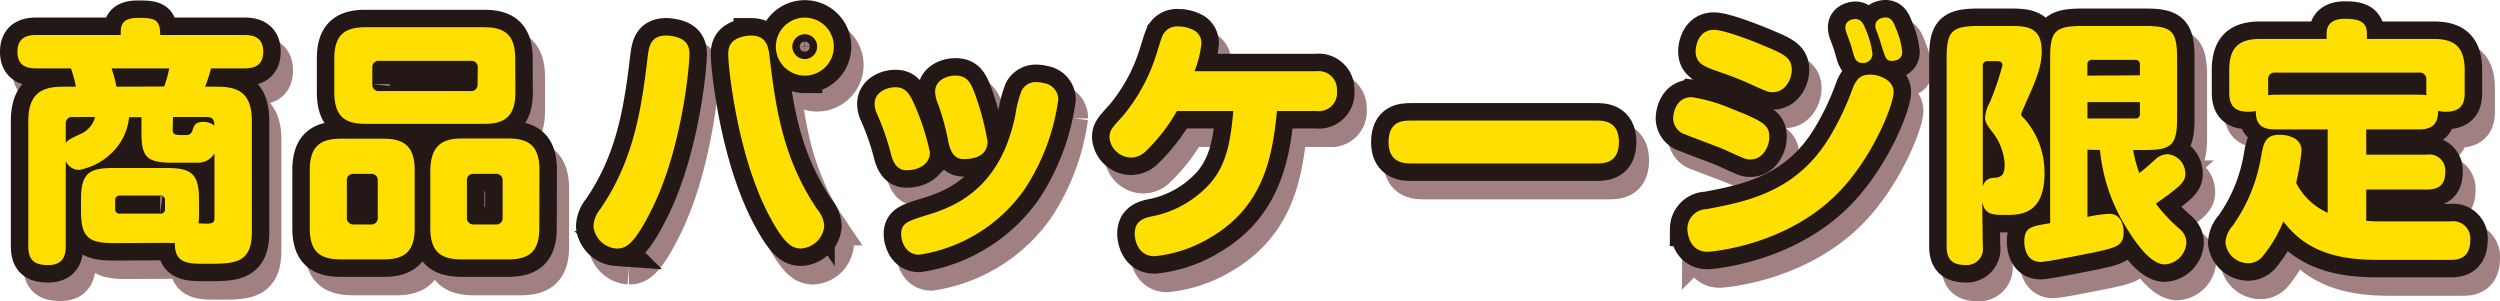
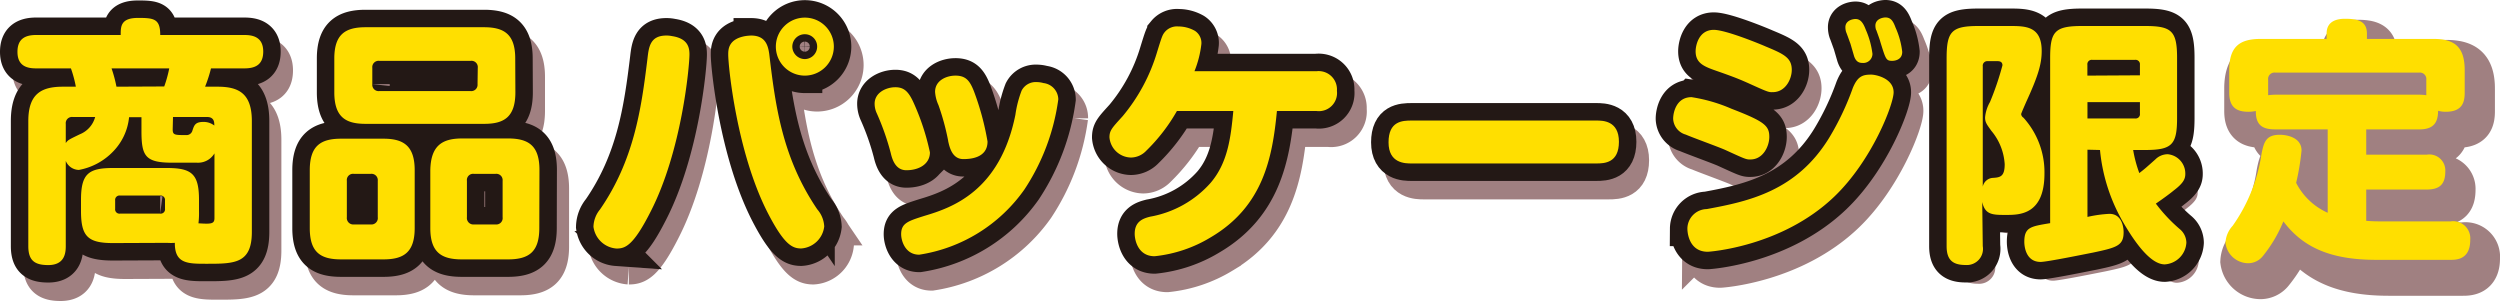
<svg xmlns="http://www.w3.org/2000/svg" viewBox="0 0 325 39.16">
  <defs>
    <style>.cls-1{isolation:isolate;}.cls-2{mix-blend-mode:multiply;opacity:0.5;}.cls-3,.cls-5{fill:none;stroke-width:4.54px;}.cls-3{stroke:#410203;}.cls-4{fill:#410203;}.cls-5{stroke:#231815;}.cls-6{fill:#ffdf00;}</style>
  </defs>
  <g class="cls-1">
    <g id="レイヤー_2" data-name="レイヤー 2">
      <g id="PC">
        <g class="cls-2">
          <path class="cls-3" d="M16.3,34c-3.29,0-4.17-.87-4.17-4.17V28.42c0-3.39.94-4.16,4.17-4.16h7c3.26,0,4.17.8,4.17,4.16v1.41a11.08,11.08,0,0,1-.07,1.62c1.61.1,2.08.1,2.08-.67V22.34a2.48,2.48,0,0,1-2.28,1.21H24c-3.52,0-4-.87-4-4.13V17.64H18.38a7.42,7.42,0,0,1-2.05,4.43,8.22,8.22,0,0,1-4.47,2.42,1.88,1.88,0,0,1-1.71-1.17V34.4c0,.94-.17,2.46-2.28,2.46-1.75,0-2.59-.58-2.59-2.46V18.14c0-3.56,1.71-4.47,4.5-4.47h1.68a15.82,15.82,0,0,0-.64-2.38H6.29c-1.08,0-2.42-.24-2.42-2.15C3.87,7.56,4.74,7,6.29,7h11c0-1.11,0-2.22,2.25-2.22,2.08,0,2.89.11,2.89,2.22H33.37c1,0,2.45.2,2.45,2.15,0,1.65-.94,2.19-2.45,2.19H29a17.65,17.65,0,0,1-.77,2.38h1.61c2.73,0,4.47.84,4.47,4.47V32.56c0,4.13-2.28,4.13-5.91,4.13-2.42,0-4.13,0-4.1-2.72a7.16,7.16,0,0,1-1,0ZM10.15,21c.27-.4.44-.47,1.82-1.14a3.36,3.36,0,0,0,2-2.25H11.06a.81.81,0,0,0-.91.9ZM23,13.67a15.72,15.72,0,0,0,.61-2.38h-7.5a17.3,17.3,0,0,1,.64,2.38Zm.1,14.82a.57.57,0,0,0-.63-.64H17.21a.57.57,0,0,0-.64.64v1.08a.56.56,0,0,0,.64.63h5.21a.56.56,0,0,0,.63-.63Zm1-9.24c0,.74.27.74,1.72.74a.79.79,0,0,0,.84-.57c.23-.71.37-1.14,1.44-1.14a2.24,2.24,0,0,1,1.41.47c0-.41,0-1.11-.94-1.11H24.09Z" />
          <path class="cls-3" d="M55.51,32.05c0,3.16-1.44,4.07-4.06,4.07H45.94c-2.66,0-4.07-.91-4.07-4.07V24.53c0-3.16,1.41-4.1,4.07-4.1h5.51c2.62,0,4.06.94,4.06,4.1ZM68.58,14.41c0,3.26-1.51,4.1-4.06,4.1H49.13c-2.52,0-4.07-.81-4.07-4.1V10c0-3.13,1.41-4.07,4.07-4.07H64.52c2.65,0,4.06.94,4.06,4.07ZM50.71,25.9a.82.82,0,0,0-.91-.9H47.55a.81.81,0,0,0-.91.9v4.74a.84.84,0,0,0,.91.94H49.8a.83.83,0,0,0,.91-.94Zm13-14.68a.82.82,0,0,0-.91-.91H50.91a.82.82,0,0,0-.91.91v2.12a.82.82,0,0,0,.91.9H62.77a.82.82,0,0,0,.91-.9Zm8,20.83c0,3.09-1.35,4.07-4.07,4.07h-6c-2.65,0-4.1-.91-4.1-4.07V24.53c0-3.16,1.45-4.1,4.1-4.1h6c2.72,0,4.07,1,4.07,4.1ZM66.94,25.9A.82.82,0,0,0,66,25H63.21a.81.81,0,0,0-.91.9v4.74a.84.84,0,0,0,.91.94H66a.83.83,0,0,0,.91-.94Z" />
          <path class="cls-3" d="M91.23,9.47c0,1.55-1,12.6-5.08,20.5-2.25,4.43-3.29,4.74-4.4,4.74a3.26,3.26,0,0,1-3-2.83,3.67,3.67,0,0,1,.91-2.25c4.4-6.38,5.37-13,6.18-19.69C86,8.46,86.19,7,88.27,7a3.24,3.24,0,0,1,.71.07C91.06,7.39,91.23,8.63,91.23,9.47Zm8-2.45c1.88,0,2.21,1.28,2.35,2.39.8,6.71,1.68,13.5,6.25,20.22a3.66,3.66,0,0,1,.9,2.22,3.23,3.23,0,0,1-3,2.86c-1.18,0-2.25-.54-4.4-4.74-4-7.9-5.08-19-5.08-20.46,0-.64,0-2,2.29-2.42A6.84,6.84,0,0,1,99.23,7Zm7,5.21A3.77,3.77,0,1,1,110,8.46,3.78,3.78,0,0,1,106.21,12.23Zm0-5.38a1.62,1.62,0,0,0-1.61,1.61,1.64,1.64,0,0,0,1.61,1.62,1.62,1.62,0,0,0,1.62-1.62A1.6,1.6,0,0,0,106.21,6.85Z" />
          <path class="cls-3" d="M117.4,22.31a33.31,33.31,0,0,0-1.78-5.14,3,3,0,0,1-.3-1.28c0-1.48,1.55-2.15,2.69-2.15s1.71.57,2.35,1.95a31.37,31.37,0,0,1,2.15,6.52c0,1.51-1.41,2.32-3.06,2.32C118,24.53,117.64,23.18,117.4,22.31Zm21.78-7a28,28,0,0,1-4.41,11.73,20.49,20.49,0,0,1-13.67,8.47c-1.85,0-2.35-1.85-2.35-2.66,0-1.44.9-1.71,3-2.38,3.6-1.11,9.78-3.26,11.86-13.18a14.36,14.36,0,0,1,.81-3.15,2.06,2.06,0,0,1,1.95-1.11,3.45,3.45,0,0,1,.9.13A2.17,2.17,0,0,1,139.18,15.35Zm-14.32,5.38a31.88,31.88,0,0,0-1.27-4.67,4.86,4.86,0,0,1-.44-1.72c0-1.51,1.51-2.11,2.65-2.11,1.38,0,1.88.7,2.42,2.08A35.45,35.45,0,0,1,130,20.8c0,2.28-2.55,2.28-3.16,2.28C125.37,23.08,125,21.5,124.86,20.73Z" />
          <path class="cls-3" d="M172.74,11.66a2.38,2.38,0,0,1,2.66,2.55,2.36,2.36,0,0,1-2.66,2.62h-5.1c-.58,6-1.75,12.37-8.57,16.4a17.48,17.48,0,0,1-7.33,2.48c-2.15,0-2.59-2.08-2.59-2.92,0-1.65,1.15-2,2-2.22a13.68,13.68,0,0,0,7.87-4.4c2.21-2.59,2.62-5.81,3-9.34H154.6a23.17,23.17,0,0,1-4,5.18,2.77,2.77,0,0,1-1.95.87,2.86,2.86,0,0,1-2.82-2.62c0-.91.34-1.24,1.72-2.76A23.4,23.4,0,0,0,152,9.2c.64-2.08.71-2.25,1-2.62a2.07,2.07,0,0,1,1.78-.74,4.37,4.37,0,0,1,2.15.57,1.88,1.88,0,0,1,.84,1.72,13.62,13.62,0,0,1-.9,3.53Z" />
          <path class="cls-3" d="M185.11,23.65c-.84,0-3,0-3-2.75s1.78-2.83,3-2.83h24c.84,0,3,0,3,2.76s-1.88,2.82-3,2.82Z" />
          <path class="cls-3" d="M225.9,21.9c-.81-.37-4.44-1.68-5.14-2a2.23,2.23,0,0,1-1.65-2.08c0-.71.37-2.79,2.39-2.79a21.16,21.16,0,0,1,5.2,1.51c4.27,1.65,4.91,2.19,4.91,3.66,0,1.21-.81,2.93-2.45,2.93C228.58,23.15,228.42,23.05,225.9,21.9Zm21.87-7.49c0,1.58-2.82,8.87-7.69,13.54-6.86,6.59-16.37,7.19-16.47,7.19-2.38,0-2.65-2.38-2.65-3a2.57,2.57,0,0,1,2.52-2.55c5.41-.95,11.66-2.32,15.92-9.28a35.42,35.42,0,0,0,3.06-6.45c.64-1.58,1.35-1.75,2.39-1.75C245.35,12.09,247.77,12.53,247.77,14.41ZM228.85,13.2c-.9-.4-1.68-.74-3.89-1.51-1.72-.6-2.93-1-2.93-2.62,0-.77.41-2.79,2.36-2.79,1.64,0,6.51,2.05,6.72,2.15,2.41,1,3.42,1.48,3.42,3.06,0,1.17-.8,2.89-2.48,2.89C231.51,14.38,231.37,14.34,228.85,13.2Zm12.77-6.62a2.13,2.13,0,0,1-.1-.64c0-.9,1-1.07,1.31-1.07.64,0,1,.47,1.35,1.41A11.22,11.22,0,0,1,245,9.37a1.19,1.19,0,0,1-1.32,1.18c-.47,0-.84-.2-1.07-.88l-.47-1.61C242.06,7.83,241.69,6.78,241.62,6.58Zm3.9-.27a1.72,1.72,0,0,1-.1-.57c0-.9,1-1.07,1.31-1.07.7,0,1,.47,1.31,1.31a10.6,10.6,0,0,1,.87,3.16c0,1.17-1.21,1.17-1.31,1.17-.8,0-.84-.23-1.54-2.48C246,7.59,245.59,6.55,245.52,6.31Z" />
-           <path class="cls-3" d="M259.36,34.44a2.1,2.1,0,0,1-2.22,2.45c-1.64,0-2.48-.61-2.48-2.45V10c0-3.5.64-4.2,4.16-4.2h4c2.08,0,4.2,0,4.2,3.25,0,1.69-.47,3.26-2,6.59-.1.24-.67,1.51-.67,1.61a.62.62,0,0,0,.3.47A10.55,10.55,0,0,1,267.43,25c0,5.38-3.26,5.38-5,5.38s-2.72,0-3.09-1.68Zm0-7.73a1.42,1.42,0,0,1,1.28-1.18c1-.06,1.61-.13,1.61-1.78a7.42,7.42,0,0,0-1.78-4.37c-.6-.84-.81-1.1-.81-1.74a4.9,4.9,0,0,1,.64-2,37.45,37.45,0,0,0,1.62-4.77c0-.51-.44-.54-.64-.54H260a.59.59,0,0,0-.64.67ZM273,21.9v8.74a16.22,16.22,0,0,1,2.86-.4c1.78,0,1.84,2.08,1.84,2.38,0,1.75-.87,2-4,2.66-.68.13-5.95,1.21-6.79,1.21-1.92,0-2.12-2-2.12-2.62,0-1.92.88-2,3.36-2.42V9.94c0-3.46.61-4.16,4.17-4.16h8.16c3.46,0,4.17.63,4.17,4.16v7.8c0,3.49-.67,4.16-4.17,4.16h-1.54a16.67,16.67,0,0,0,.8,3c.74-.57.84-.67,2.09-1.78a2.28,2.28,0,0,1,1.61-.67A2.52,2.52,0,0,1,285.7,25c0,.7-.3,1.24-1.54,2.18-.4.34-1.45,1.11-2.29,1.68a20.73,20.73,0,0,0,3.2,3.39,2.33,2.33,0,0,1,.77,1.68A3,3,0,0,1,283,36.76c-1.89,0-3.93-3-5.21-5.15a23.09,23.09,0,0,1-3.23-9.71Zm6.82-9.67V10.82a.57.57,0,0,0-.64-.64h-5.54a.57.57,0,0,0-.64.64v1.41Zm0,3.49H273v2.12h6.18a.56.56,0,0,0,.64-.64Z" />
          <path class="cls-3" d="M320.18,31.18a2.23,2.23,0,0,1,2.55,2.42c0,2.55-1.81,2.58-2.55,2.58h-9.65c-5.94,0-9.54-1.61-12.09-5a17.88,17.88,0,0,1-2.66,4.5,2.45,2.45,0,0,1-1.94.94A3,3,0,0,1,290.91,34a3.52,3.52,0,0,1,.94-2.22,21.76,21.76,0,0,0,3.77-9.38c.3-1.51.57-2.48,2.38-2.48.81,0,2.82.3,2.82,2.05a31.72,31.72,0,0,1-.7,4.2,8.46,8.46,0,0,0,4.1,3.89V19.22h-6.79c-1.38,0-2.59-.31-2.55-2.39a4.89,4.89,0,0,1-.94.1c-1.45,0-2.52-.47-2.52-2.48V11.52c0-3.12,1.41-4.06,4.1-4.06h8.56V6.75c0-1.65,1.41-1.91,2.39-1.91,1.58,0,2.85.26,2.85,1.91v.71H318c2.65,0,4.07.94,4.07,4.06v2.93c0,1.14-.24,2.48-2.46,2.48a3.7,3.7,0,0,1-1-.13c0,1.51-.57,2.42-2.42,2.42h-6.92v3.29h7.86a2.07,2.07,0,0,1,2.42,2.15c0,1.61-.64,2.38-2.42,2.38h-7.86v4.07c.94.07,1.45.07,1.95.07Zm-4.07-16.47a6.75,6.75,0,0,1,.91.07v-2a.84.84,0,0,0-.94-.94H297.4a.83.83,0,0,0-.94.94v2a7,7,0,0,1,1-.07Z" />
          <path class="cls-4" d="M16.3,34c-3.29,0-4.17-.87-4.17-4.17V28.42c0-3.39.94-4.16,4.17-4.16h7c3.26,0,4.17.8,4.17,4.16v1.41a11.08,11.08,0,0,1-.07,1.62c1.61.1,2.08.1,2.08-.67V22.34a2.48,2.48,0,0,1-2.28,1.21H24c-3.52,0-4-.87-4-4.13V17.64H18.38a7.42,7.42,0,0,1-2.05,4.43,8.22,8.22,0,0,1-4.47,2.42,1.88,1.88,0,0,1-1.71-1.17V34.4c0,.94-.17,2.46-2.28,2.46-1.75,0-2.59-.58-2.59-2.46V18.14c0-3.56,1.71-4.47,4.5-4.47h1.68a15.82,15.82,0,0,0-.64-2.38H6.29c-1.08,0-2.42-.24-2.42-2.15C3.87,7.56,4.74,7,6.29,7h11c0-1.11,0-2.22,2.25-2.22,2.08,0,2.89.11,2.89,2.22H33.37c1,0,2.45.2,2.45,2.15,0,1.65-.94,2.19-2.45,2.19H29a17.65,17.65,0,0,1-.77,2.38h1.61c2.73,0,4.47.84,4.47,4.47V32.56c0,4.13-2.28,4.13-5.91,4.13-2.42,0-4.13,0-4.1-2.72a7.16,7.16,0,0,1-1,0ZM10.15,21c.27-.4.44-.47,1.82-1.14a3.36,3.36,0,0,0,2-2.25H11.06a.81.81,0,0,0-.91.9ZM23,13.67a15.72,15.72,0,0,0,.61-2.38h-7.5a17.3,17.3,0,0,1,.64,2.38Zm.1,14.82a.57.57,0,0,0-.63-.64H17.21a.57.57,0,0,0-.64.64v1.08a.56.56,0,0,0,.64.63h5.21a.56.56,0,0,0,.63-.63Zm1-9.24c0,.74.27.74,1.72.74a.79.79,0,0,0,.84-.57c.23-.71.37-1.14,1.44-1.14a2.24,2.24,0,0,1,1.41.47c0-.41,0-1.11-.94-1.11H24.09Z" />
          <path class="cls-4" d="M55.51,32.05c0,3.16-1.44,4.07-4.06,4.07H45.94c-2.66,0-4.07-.91-4.07-4.07V24.53c0-3.16,1.41-4.1,4.07-4.1h5.51c2.62,0,4.06.94,4.06,4.1ZM68.58,14.41c0,3.26-1.51,4.1-4.06,4.1H49.13c-2.52,0-4.07-.81-4.07-4.1V10c0-3.13,1.41-4.07,4.07-4.07H64.52c2.65,0,4.06.94,4.06,4.07ZM50.71,25.9a.82.82,0,0,0-.91-.9H47.55a.81.81,0,0,0-.91.9v4.74a.84.84,0,0,0,.91.94H49.8a.83.83,0,0,0,.91-.94Zm13-14.68a.82.82,0,0,0-.91-.91H50.91a.82.82,0,0,0-.91.91v2.12a.82.82,0,0,0,.91.9H62.77a.82.82,0,0,0,.91-.9Zm8,20.83c0,3.09-1.35,4.07-4.07,4.07h-6c-2.65,0-4.1-.91-4.1-4.07V24.53c0-3.16,1.45-4.1,4.1-4.1h6c2.72,0,4.07,1,4.07,4.1ZM66.94,25.9A.82.82,0,0,0,66,25H63.21a.81.81,0,0,0-.91.9v4.74a.84.84,0,0,0,.91.94H66a.83.83,0,0,0,.91-.94Z" />
-           <path class="cls-4" d="M91.23,9.47c0,1.55-1,12.6-5.08,20.5-2.25,4.43-3.29,4.74-4.4,4.74a3.26,3.26,0,0,1-3-2.83,3.67,3.67,0,0,1,.91-2.25c4.4-6.38,5.37-13,6.18-19.69C86,8.46,86.19,7,88.27,7a3.24,3.24,0,0,1,.71.07C91.06,7.39,91.23,8.63,91.23,9.47Zm8-2.45c1.88,0,2.21,1.28,2.35,2.39.8,6.71,1.68,13.5,6.25,20.22a3.66,3.66,0,0,1,.9,2.22,3.23,3.23,0,0,1-3,2.86c-1.18,0-2.25-.54-4.4-4.74-4-7.9-5.08-19-5.08-20.46,0-.64,0-2,2.29-2.42A6.84,6.84,0,0,1,99.23,7Zm7,5.21A3.77,3.77,0,1,1,110,8.46,3.78,3.78,0,0,1,106.21,12.23Zm0-5.38a1.62,1.62,0,0,0-1.61,1.61,1.64,1.64,0,0,0,1.61,1.62,1.62,1.62,0,0,0,1.62-1.62A1.6,1.6,0,0,0,106.21,6.85Z" />
          <path class="cls-4" d="M117.4,22.31a33.31,33.31,0,0,0-1.78-5.14,3,3,0,0,1-.3-1.28c0-1.48,1.55-2.15,2.69-2.15s1.71.57,2.35,1.95a31.37,31.37,0,0,1,2.15,6.52c0,1.51-1.41,2.32-3.06,2.32C118,24.53,117.64,23.18,117.4,22.31Zm21.78-7a28,28,0,0,1-4.41,11.73,20.49,20.49,0,0,1-13.67,8.47c-1.85,0-2.35-1.85-2.35-2.66,0-1.44.9-1.71,3-2.38,3.6-1.11,9.78-3.26,11.86-13.18a14.36,14.36,0,0,1,.81-3.15,2.06,2.06,0,0,1,1.95-1.11,3.45,3.45,0,0,1,.9.13A2.17,2.17,0,0,1,139.18,15.35Zm-14.32,5.38a31.88,31.88,0,0,0-1.27-4.67,4.86,4.86,0,0,1-.44-1.72c0-1.51,1.51-2.11,2.65-2.11,1.38,0,1.88.7,2.42,2.08A35.45,35.45,0,0,1,130,20.8c0,2.28-2.55,2.28-3.16,2.28C125.37,23.08,125,21.5,124.86,20.73Z" />
          <path class="cls-4" d="M172.74,11.66a2.38,2.38,0,0,1,2.66,2.55,2.36,2.36,0,0,1-2.66,2.62h-5.1c-.58,6-1.75,12.37-8.57,16.4a17.48,17.48,0,0,1-7.33,2.48c-2.15,0-2.59-2.08-2.59-2.92,0-1.65,1.15-2,2-2.22a13.68,13.68,0,0,0,7.87-4.4c2.21-2.59,2.62-5.81,3-9.34H154.6a23.17,23.17,0,0,1-4,5.18,2.77,2.77,0,0,1-1.95.87,2.86,2.86,0,0,1-2.82-2.62c0-.91.34-1.24,1.72-2.76A23.4,23.4,0,0,0,152,9.2c.64-2.08.71-2.25,1-2.62a2.07,2.07,0,0,1,1.78-.74,4.37,4.37,0,0,1,2.15.57,1.88,1.88,0,0,1,.84,1.72,13.62,13.62,0,0,1-.9,3.53Z" />
-           <path class="cls-4" d="M185.11,23.65c-.84,0-3,0-3-2.75s1.78-2.83,3-2.83h24c.84,0,3,0,3,2.76s-1.88,2.82-3,2.82Z" />
          <path class="cls-4" d="M225.9,21.9c-.81-.37-4.44-1.68-5.14-2a2.23,2.23,0,0,1-1.65-2.08c0-.71.37-2.79,2.39-2.79a21.16,21.16,0,0,1,5.2,1.51c4.27,1.65,4.91,2.19,4.91,3.66,0,1.21-.81,2.93-2.45,2.93C228.58,23.15,228.42,23.05,225.9,21.9Zm21.87-7.49c0,1.58-2.82,8.87-7.69,13.54-6.86,6.59-16.37,7.19-16.47,7.19-2.38,0-2.65-2.38-2.65-3a2.57,2.57,0,0,1,2.52-2.55c5.41-.95,11.66-2.32,15.92-9.28a35.42,35.42,0,0,0,3.06-6.45c.64-1.58,1.35-1.75,2.39-1.75C245.35,12.09,247.77,12.53,247.77,14.41ZM228.85,13.2c-.9-.4-1.68-.74-3.89-1.51-1.72-.6-2.93-1-2.93-2.62,0-.77.41-2.79,2.36-2.79,1.64,0,6.51,2.05,6.72,2.15,2.41,1,3.42,1.48,3.42,3.06,0,1.17-.8,2.89-2.48,2.89C231.51,14.38,231.37,14.34,228.85,13.2Zm12.77-6.62a2.13,2.13,0,0,1-.1-.64c0-.9,1-1.07,1.31-1.07.64,0,1,.47,1.35,1.41A11.22,11.22,0,0,1,245,9.37a1.19,1.19,0,0,1-1.32,1.18c-.47,0-.84-.2-1.07-.88l-.47-1.61C242.06,7.83,241.69,6.78,241.62,6.58Zm3.9-.27a1.72,1.72,0,0,1-.1-.57c0-.9,1-1.07,1.31-1.07.7,0,1,.47,1.31,1.31a10.6,10.6,0,0,1,.87,3.16c0,1.17-1.21,1.17-1.31,1.17-.8,0-.84-.23-1.54-2.48C246,7.59,245.59,6.55,245.52,6.31Z" />
          <path class="cls-4" d="M259.36,34.44a2.1,2.1,0,0,1-2.22,2.45c-1.64,0-2.48-.61-2.48-2.45V10c0-3.5.64-4.2,4.16-4.2h4c2.08,0,4.2,0,4.2,3.25,0,1.69-.47,3.26-2,6.59-.1.24-.67,1.51-.67,1.61a.62.62,0,0,0,.3.47A10.55,10.55,0,0,1,267.43,25c0,5.38-3.26,5.38-5,5.38s-2.72,0-3.09-1.68Zm0-7.73a1.42,1.42,0,0,1,1.28-1.18c1-.06,1.61-.13,1.61-1.78a7.42,7.42,0,0,0-1.78-4.37c-.6-.84-.81-1.1-.81-1.74a4.9,4.9,0,0,1,.64-2,37.45,37.45,0,0,0,1.62-4.77c0-.51-.44-.54-.64-.54H260a.59.59,0,0,0-.64.67ZM273,21.9v8.74a16.22,16.22,0,0,1,2.86-.4c1.78,0,1.84,2.08,1.84,2.38,0,1.75-.87,2-4,2.66-.68.13-5.95,1.21-6.79,1.21-1.92,0-2.12-2-2.12-2.62,0-1.92.88-2,3.36-2.42V9.94c0-3.46.61-4.16,4.17-4.16h8.16c3.46,0,4.17.63,4.17,4.16v7.8c0,3.49-.67,4.16-4.17,4.16h-1.54a16.67,16.67,0,0,0,.8,3c.74-.57.84-.67,2.09-1.78a2.28,2.28,0,0,1,1.61-.67A2.52,2.52,0,0,1,285.7,25c0,.7-.3,1.24-1.54,2.18-.4.34-1.45,1.11-2.29,1.68a20.73,20.73,0,0,0,3.2,3.39,2.33,2.33,0,0,1,.77,1.68A3,3,0,0,1,283,36.76c-1.89,0-3.93-3-5.21-5.15a23.09,23.09,0,0,1-3.23-9.71Zm6.82-9.67V10.82a.57.57,0,0,0-.64-.64h-5.54a.57.57,0,0,0-.64.64v1.41Zm0,3.49H273v2.12h6.18a.56.56,0,0,0,.64-.64Z" />
          <path class="cls-4" d="M320.18,31.18a2.23,2.23,0,0,1,2.55,2.42c0,2.55-1.81,2.58-2.55,2.58h-9.65c-5.94,0-9.54-1.61-12.09-5a17.88,17.88,0,0,1-2.66,4.5,2.45,2.45,0,0,1-1.94.94A3,3,0,0,1,290.91,34a3.52,3.52,0,0,1,.94-2.22,21.76,21.76,0,0,0,3.77-9.38c.3-1.51.57-2.48,2.38-2.48.81,0,2.82.3,2.82,2.05a31.72,31.72,0,0,1-.7,4.2,8.46,8.46,0,0,0,4.1,3.89V19.22h-6.79c-1.38,0-2.59-.31-2.55-2.39a4.89,4.89,0,0,1-.94.1c-1.45,0-2.52-.47-2.52-2.48V11.52c0-3.12,1.41-4.06,4.1-4.06h8.56V6.75c0-1.65,1.41-1.91,2.39-1.91,1.58,0,2.85.26,2.85,1.91v.71H318c2.65,0,4.07.94,4.07,4.06v2.93c0,1.14-.24,2.48-2.46,2.48a3.7,3.7,0,0,1-1-.13c0,1.51-.57,2.42-2.42,2.42h-6.92v3.29h7.86a2.07,2.07,0,0,1,2.42,2.15c0,1.61-.64,2.38-2.42,2.38h-7.86v4.07c.94.07,1.45.07,1.95.07Zm-4.07-16.47a6.75,6.75,0,0,1,.91.07v-2a.84.84,0,0,0-.94-.94H297.4a.83.83,0,0,0-.94.94v2a7,7,0,0,1,1-.07Z" />
        </g>
        <path class="cls-5" d="M14.7,31.6c-3.29,0-4.17-.87-4.17-4.17V26c0-3.39.94-4.16,4.17-4.16h7c3.26,0,4.17.8,4.17,4.16v1.41a11.08,11.08,0,0,1-.07,1.62c1.61.1,2.08.1,2.08-.67V19.94a2.48,2.48,0,0,1-2.28,1.21H22.39c-3.52,0-4-.87-4-4.13V15.24H16.78a7.42,7.42,0,0,1-2.05,4.43,8.22,8.22,0,0,1-4.47,2.42,1.88,1.88,0,0,1-1.71-1.17V32c0,.94-.17,2.46-2.28,2.46-1.75,0-2.59-.58-2.59-2.46V15.74c0-3.56,1.71-4.47,4.5-4.47H9.86a15.82,15.82,0,0,0-.64-2.38H4.69c-1.08,0-2.42-.24-2.42-2.15,0-1.58.87-2.19,2.42-2.19h11c0-1.11,0-2.22,2.25-2.22,2.08,0,2.89.11,2.89,2.22H31.77c1,0,2.45.2,2.45,2.15,0,1.65-.94,2.19-2.45,2.19H27.43a17.65,17.65,0,0,1-.77,2.38h1.61c2.73,0,4.47.84,4.47,4.47V30.16c0,4.13-2.28,4.13-5.91,4.13-2.42,0-4.13,0-4.1-2.72a7.16,7.16,0,0,1-1,0Zm-6.15-13c.27-.4.44-.47,1.82-1.14a3.36,3.36,0,0,0,2-2.25H9.46a.81.81,0,0,0-.91.9Zm12.8-7.36A15.72,15.72,0,0,0,22,8.89h-7.5a17.3,17.3,0,0,1,.64,2.38Zm.1,14.82a.57.57,0,0,0-.63-.64H15.61a.57.57,0,0,0-.64.64v1.08a.56.56,0,0,0,.64.63h5.21a.56.56,0,0,0,.63-.63Zm1-9.24c0,.74.27.74,1.72.74a.79.79,0,0,0,.84-.57c.23-.71.37-1.14,1.44-1.14a2.24,2.24,0,0,1,1.41.47c0-.41,0-1.11-.94-1.11H22.49Z" />
        <path class="cls-5" d="M53.91,29.65c0,3.16-1.44,4.07-4.06,4.07H44.34c-2.66,0-4.07-.91-4.07-4.07V22.13c0-3.16,1.41-4.1,4.07-4.1h5.51c2.62,0,4.06.94,4.06,4.1ZM67,12c0,3.26-1.51,4.1-4.06,4.1H47.53c-2.52,0-4.07-.81-4.07-4.1V7.61c0-3.13,1.41-4.07,4.07-4.07H62.92c2.65,0,4.06.94,4.06,4.07ZM49.11,23.5a.82.82,0,0,0-.91-.9H46a.81.81,0,0,0-.91.9v4.74a.84.84,0,0,0,.91.94H48.2a.83.83,0,0,0,.91-.94Zm13-14.68a.82.82,0,0,0-.91-.91H49.31a.82.82,0,0,0-.91.91v2.12a.82.82,0,0,0,.91.9H61.17a.82.82,0,0,0,.91-.9Zm8,20.83c0,3.09-1.35,4.07-4.07,4.07h-6c-2.65,0-4.1-.91-4.1-4.07V22.13C56,19,57.41,18,60.06,18h6c2.72,0,4.07,1,4.07,4.1ZM65.34,23.5a.82.82,0,0,0-.91-.9H61.61a.81.81,0,0,0-.91.9v4.74a.84.84,0,0,0,.91.94h2.82a.83.83,0,0,0,.91-.94Z" />
        <path class="cls-5" d="M89.63,7.07c0,1.55-1,12.6-5.08,20.5-2.25,4.43-3.29,4.74-4.4,4.74a3.26,3.26,0,0,1-3-2.83A3.67,3.67,0,0,1,78,27.23c4.4-6.38,5.37-13,6.18-19.69.17-1.48.37-2.92,2.45-2.92a3.24,3.24,0,0,1,.71.07C89.46,5,89.63,6.23,89.63,7.07Zm8-2.45C99.51,4.62,99.84,5.9,100,7c.8,6.71,1.68,13.5,6.25,20.22a3.66,3.66,0,0,1,.9,2.22,3.23,3.23,0,0,1-3,2.86c-1.18,0-2.25-.54-4.4-4.74-4-7.9-5.08-19-5.08-20.46,0-.64,0-2.05,2.29-2.42A6.84,6.84,0,0,1,97.63,4.62Zm7,5.21a3.77,3.77,0,1,1,3.77-3.77A3.78,3.78,0,0,1,104.61,9.83Zm0-5.38A1.62,1.62,0,0,0,103,6.06a1.64,1.64,0,0,0,1.61,1.62,1.62,1.62,0,0,0,1.62-1.62A1.6,1.6,0,0,0,104.61,4.45Z" />
        <path class="cls-5" d="M115.8,19.91A33.31,33.31,0,0,0,114,14.77a3,3,0,0,1-.3-1.28c0-1.48,1.55-2.15,2.69-2.15s1.71.57,2.35,1.95a31.37,31.37,0,0,1,2.15,6.52c0,1.51-1.41,2.32-3.06,2.32C116.44,22.13,116,20.78,115.8,19.91Zm21.78-7a28,28,0,0,1-4.41,11.73,20.49,20.49,0,0,1-13.67,8.47c-1.85,0-2.35-1.85-2.35-2.66,0-1.44.9-1.71,3-2.38C123.77,27,130,24.85,132,14.93a14.36,14.36,0,0,1,.81-3.15,2.06,2.06,0,0,1,1.95-1.11,3.45,3.45,0,0,1,.9.13A2.17,2.17,0,0,1,137.58,13Zm-14.32,5.38A31.88,31.88,0,0,0,122,13.66a4.86,4.86,0,0,1-.44-1.72c0-1.51,1.51-2.11,2.65-2.11,1.38,0,1.88.7,2.42,2.08a35.45,35.45,0,0,1,1.75,6.49c0,2.28-2.55,2.28-3.16,2.28C123.77,20.68,123.43,19.1,123.26,18.33Z" />
        <path class="cls-5" d="M171.14,9.26a2.38,2.38,0,0,1,2.66,2.55,2.36,2.36,0,0,1-2.66,2.62H166c-.58,6-1.75,12.37-8.57,16.4a17.48,17.48,0,0,1-7.33,2.48c-2.15,0-2.59-2.08-2.59-2.92,0-1.65,1.15-2,2-2.22a13.68,13.68,0,0,0,7.87-4.4c2.21-2.59,2.62-5.81,2.95-9.34H153a23.17,23.17,0,0,1-4,5.18,2.77,2.77,0,0,1-1.95.87,2.86,2.86,0,0,1-2.82-2.62c0-.91.34-1.24,1.72-2.76a23.4,23.4,0,0,0,4.46-8.3c.64-2.08.71-2.25,1-2.62a2.07,2.07,0,0,1,1.78-.74,4.37,4.37,0,0,1,2.15.57,1.88,1.88,0,0,1,.84,1.72,13.62,13.62,0,0,1-.9,3.53Z" />
        <path class="cls-5" d="M183.51,21.25c-.84,0-3,0-3-2.75s1.78-2.83,3-2.83h24c.84,0,2.95,0,2.95,2.76s-1.88,2.82-2.95,2.82Z" />
        <path class="cls-5" d="M224.3,19.5c-.81-.37-4.44-1.68-5.14-2a2.23,2.23,0,0,1-1.65-2.08c0-.71.37-2.79,2.39-2.79a21.16,21.16,0,0,1,5.2,1.51c4.27,1.65,4.91,2.19,4.91,3.66,0,1.21-.81,2.93-2.45,2.93C227,20.75,226.82,20.65,224.3,19.5ZM246.17,12c0,1.58-2.82,8.87-7.69,13.54-6.86,6.59-16.37,7.19-16.47,7.19-2.38,0-2.65-2.38-2.65-3a2.57,2.57,0,0,1,2.52-2.55c5.41-1,11.66-2.32,15.92-9.28a35.42,35.42,0,0,0,3.06-6.45c.64-1.58,1.35-1.75,2.39-1.75C243.75,9.69,246.17,10.13,246.17,12ZM227.25,10.8c-.9-.4-1.68-.74-3.89-1.51-1.72-.6-2.93-1-2.93-2.62,0-.77.41-2.79,2.36-2.79,1.64,0,6.51,2.05,6.72,2.15,2.41,1,3.42,1.48,3.42,3.06,0,1.17-.8,2.89-2.48,2.89C229.91,12,229.77,11.94,227.25,10.8ZM240,4.18a2.13,2.13,0,0,1-.1-.64c0-.9,1-1.07,1.31-1.07.64,0,1,.47,1.35,1.41A11.22,11.22,0,0,1,243.42,7a1.19,1.19,0,0,1-1.32,1.18c-.47,0-.84-.2-1.07-.88l-.47-1.61C240.46,5.43,240.09,4.38,240,4.18Zm3.9-.27a1.72,1.72,0,0,1-.1-.57c0-.9,1-1.07,1.31-1.07.7,0,1,.47,1.31,1.31a10.6,10.6,0,0,1,.87,3.16c0,1.17-1.21,1.17-1.31,1.17-.8,0-.84-.23-1.54-2.48C244.39,5.19,244,4.15,243.92,3.91Z" />
        <path class="cls-5" d="M257.76,32a2.1,2.1,0,0,1-2.22,2.45c-1.64,0-2.48-.61-2.48-2.45V7.58c0-3.5.64-4.2,4.16-4.2h4c2.08,0,4.2,0,4.2,3.25,0,1.69-.47,3.26-2,6.59-.1.24-.67,1.51-.67,1.61a.62.62,0,0,0,.3.47,10.55,10.55,0,0,1,2.73,7.26c0,5.38-3.26,5.38-5,5.38s-2.72,0-3.09-1.68Zm0-7.73A1.42,1.42,0,0,1,259,23.13c1-.06,1.61-.13,1.61-1.78A7.42,7.42,0,0,0,258.87,17c-.6-.84-.81-1.1-.81-1.74a4.9,4.9,0,0,1,.64-2,37.45,37.45,0,0,0,1.62-4.77c0-.51-.44-.54-.64-.54H258.4a.59.59,0,0,0-.64.67Zm13.61-4.81v8.74a16.22,16.22,0,0,1,2.86-.4c1.78,0,1.84,2.08,1.84,2.38,0,1.75-.87,2-4,2.66-.68.13-5.95,1.21-6.79,1.21-1.92,0-2.12-2-2.12-2.62,0-1.92.88-2,3.36-2.42V7.54c0-3.46.61-4.16,4.17-4.16h8.16c3.46,0,4.17.63,4.17,4.16v7.8c0,3.49-.67,4.16-4.17,4.16h-1.54a16.67,16.67,0,0,0,.8,3c.74-.57.84-.67,2.09-1.78a2.28,2.28,0,0,1,1.61-.67,2.52,2.52,0,0,1,2.28,2.56c0,.7-.3,1.24-1.54,2.18-.4.34-1.45,1.11-2.29,1.68a20.73,20.73,0,0,0,3.2,3.39,2.33,2.33,0,0,1,.77,1.68,3,3,0,0,1-2.82,2.83c-1.89,0-3.93-3-5.21-5.15A23.09,23.09,0,0,1,273,19.5Zm6.82-9.67V8.42a.57.57,0,0,0-.64-.64H272a.57.57,0,0,0-.64.64V9.83Zm0,3.49h-6.82v2.12h6.18a.56.56,0,0,0,.64-.64Z" />
-         <path class="cls-5" d="M318.58,28.78a2.23,2.23,0,0,1,2.55,2.42c0,2.55-1.81,2.58-2.55,2.58h-9.65c-5.94,0-9.54-1.61-12.09-5a17.88,17.88,0,0,1-2.66,4.5,2.45,2.45,0,0,1-1.94.94,3,3,0,0,1-2.93-2.65,3.52,3.52,0,0,1,.94-2.22A21.76,21.76,0,0,0,294,20c.3-1.51.57-2.48,2.38-2.48.81,0,2.82.3,2.82,2.05a31.72,31.72,0,0,1-.7,4.2,8.46,8.46,0,0,0,4.1,3.89V16.82h-6.79c-1.38,0-2.59-.31-2.55-2.39a4.89,4.89,0,0,1-.94.1c-1.45,0-2.52-.47-2.52-2.48V9.12c0-3.12,1.41-4.06,4.1-4.06h8.56V4.35c0-1.65,1.41-1.91,2.39-1.91,1.58,0,2.85.26,2.85,1.91v.71h8.64c2.65,0,4.07.94,4.07,4.06v2.93c0,1.14-.24,2.48-2.46,2.48a3.7,3.7,0,0,1-1-.13c0,1.51-.57,2.42-2.42,2.42h-6.92v3.29h7.86a2.07,2.07,0,0,1,2.42,2.15c0,1.61-.64,2.38-2.42,2.38h-7.86v4.07c.94.07,1.45.07,2,.07Zm-4.07-16.47a6.75,6.75,0,0,1,.91.07v-2a.84.84,0,0,0-.94-.94H295.8a.83.83,0,0,0-.94.94v2a7,7,0,0,1,1-.07Z" />
        <path class="cls-6" d="M14.7,31.6c-3.29,0-4.17-.87-4.17-4.17V26c0-3.39.94-4.16,4.17-4.16h7c3.26,0,4.17.8,4.17,4.16v1.41a11.08,11.08,0,0,1-.07,1.62c1.61.1,2.08.1,2.08-.67V19.94a2.48,2.48,0,0,1-2.28,1.21H22.39c-3.52,0-4-.87-4-4.13V15.24H16.78a7.42,7.42,0,0,1-2.05,4.43,8.22,8.22,0,0,1-4.47,2.42,1.88,1.88,0,0,1-1.71-1.17V32c0,.94-.17,2.46-2.28,2.46-1.75,0-2.59-.58-2.59-2.46V15.74c0-3.56,1.71-4.47,4.5-4.47H9.86a15.82,15.82,0,0,0-.64-2.38H4.69c-1.08,0-2.42-.24-2.42-2.15,0-1.58.87-2.19,2.42-2.19h11c0-1.11,0-2.22,2.25-2.22,2.08,0,2.89.11,2.89,2.22H31.77c1,0,2.45.2,2.45,2.15,0,1.65-.94,2.19-2.45,2.19H27.43a17.65,17.65,0,0,1-.77,2.38h1.61c2.73,0,4.47.84,4.47,4.47V30.16c0,4.13-2.28,4.13-5.91,4.13-2.42,0-4.13,0-4.1-2.72a7.16,7.16,0,0,1-1,0Zm-6.15-13c.27-.4.44-.47,1.82-1.14a3.36,3.36,0,0,0,2-2.25H9.46a.81.81,0,0,0-.91.9Zm12.8-7.36A15.72,15.72,0,0,0,22,8.89h-7.5a17.3,17.3,0,0,1,.64,2.38Zm.1,14.82a.57.57,0,0,0-.63-.64H15.61a.57.57,0,0,0-.64.64v1.08a.56.56,0,0,0,.64.63h5.21a.56.56,0,0,0,.63-.63Zm1-9.24c0,.74.27.74,1.72.74a.79.79,0,0,0,.84-.57c.23-.71.37-1.14,1.44-1.14a2.24,2.24,0,0,1,1.41.47c0-.41,0-1.11-.94-1.11H22.49Z" />
        <path class="cls-6" d="M53.91,29.65c0,3.16-1.44,4.07-4.06,4.07H44.34c-2.66,0-4.07-.91-4.07-4.07V22.13c0-3.16,1.41-4.1,4.07-4.1h5.51c2.62,0,4.06.94,4.06,4.1ZM67,12c0,3.26-1.51,4.1-4.06,4.1H47.53c-2.52,0-4.07-.81-4.07-4.1V7.61c0-3.13,1.41-4.07,4.07-4.07H62.92c2.65,0,4.06.94,4.06,4.07ZM49.11,23.5a.82.82,0,0,0-.91-.9H46a.81.81,0,0,0-.91.9v4.74a.84.84,0,0,0,.91.94H48.2a.83.83,0,0,0,.91-.94Zm13-14.68a.82.82,0,0,0-.91-.91H49.31a.82.82,0,0,0-.91.91v2.12a.82.82,0,0,0,.91.9H61.17a.82.82,0,0,0,.91-.9Zm8,20.83c0,3.09-1.35,4.07-4.07,4.07h-6c-2.65,0-4.1-.91-4.1-4.07V22.13C56,19,57.41,18,60.06,18h6c2.72,0,4.07,1,4.07,4.1ZM65.34,23.5a.82.82,0,0,0-.91-.9H61.61a.81.81,0,0,0-.91.9v4.74a.84.84,0,0,0,.91.94h2.82a.83.83,0,0,0,.91-.94Z" />
        <path class="cls-6" d="M89.63,7.07c0,1.55-1,12.6-5.08,20.5-2.25,4.43-3.29,4.74-4.4,4.74a3.26,3.26,0,0,1-3-2.83A3.67,3.67,0,0,1,78,27.23c4.4-6.38,5.37-13,6.18-19.69.17-1.48.37-2.92,2.45-2.92a3.24,3.24,0,0,1,.71.07C89.46,5,89.63,6.23,89.63,7.07Zm8-2.45C99.51,4.62,99.84,5.9,100,7c.8,6.71,1.68,13.5,6.25,20.22a3.66,3.66,0,0,1,.9,2.22,3.23,3.23,0,0,1-3,2.86c-1.18,0-2.25-.54-4.4-4.74-4-7.9-5.08-19-5.08-20.46,0-.64,0-2.05,2.29-2.42A6.84,6.84,0,0,1,97.63,4.62Zm7,5.21a3.77,3.77,0,1,1,3.77-3.77A3.78,3.78,0,0,1,104.61,9.83Zm0-5.38A1.62,1.62,0,0,0,103,6.06a1.64,1.64,0,0,0,1.61,1.62,1.62,1.62,0,0,0,1.62-1.62A1.6,1.6,0,0,0,104.61,4.45Z" />
        <path class="cls-6" d="M115.8,19.91A33.31,33.31,0,0,0,114,14.77a3,3,0,0,1-.3-1.28c0-1.48,1.55-2.15,2.69-2.15s1.71.57,2.35,1.95a31.37,31.37,0,0,1,2.15,6.52c0,1.51-1.41,2.32-3.06,2.32C116.44,22.13,116,20.78,115.8,19.91Zm21.78-7a28,28,0,0,1-4.41,11.73,20.49,20.49,0,0,1-13.67,8.47c-1.85,0-2.35-1.85-2.35-2.66,0-1.44.9-1.71,3-2.38C123.77,27,130,24.85,132,14.93a14.36,14.36,0,0,1,.81-3.15,2.06,2.06,0,0,1,1.95-1.11,3.45,3.45,0,0,1,.9.13A2.17,2.17,0,0,1,137.58,13Zm-14.32,5.38A31.88,31.88,0,0,0,122,13.66a4.86,4.86,0,0,1-.44-1.72c0-1.51,1.51-2.11,2.65-2.11,1.38,0,1.88.7,2.42,2.08a35.45,35.45,0,0,1,1.75,6.49c0,2.28-2.55,2.28-3.16,2.28C123.77,20.68,123.43,19.1,123.26,18.33Z" />
        <path class="cls-6" d="M171.14,9.26a2.38,2.38,0,0,1,2.66,2.55,2.36,2.36,0,0,1-2.66,2.62H166c-.58,6-1.75,12.37-8.57,16.4a17.48,17.48,0,0,1-7.33,2.48c-2.15,0-2.59-2.08-2.59-2.92,0-1.65,1.15-2,2-2.22a13.68,13.68,0,0,0,7.87-4.4c2.21-2.59,2.62-5.81,2.95-9.34H153a23.17,23.17,0,0,1-4,5.18,2.77,2.77,0,0,1-1.95.87,2.86,2.86,0,0,1-2.82-2.62c0-.91.34-1.24,1.72-2.76a23.4,23.4,0,0,0,4.46-8.3c.64-2.08.71-2.25,1-2.62a2.07,2.07,0,0,1,1.78-.74,4.37,4.37,0,0,1,2.15.57,1.88,1.88,0,0,1,.84,1.72,13.62,13.62,0,0,1-.9,3.53Z" />
        <path class="cls-6" d="M183.51,21.25c-.84,0-3,0-3-2.75s1.78-2.83,3-2.83h24c.84,0,2.95,0,2.95,2.76s-1.88,2.82-2.95,2.82Z" />
        <path class="cls-6" d="M224.3,19.5c-.81-.37-4.44-1.68-5.14-2a2.23,2.23,0,0,1-1.65-2.08c0-.71.37-2.79,2.39-2.79a21.16,21.16,0,0,1,5.2,1.51c4.27,1.65,4.91,2.19,4.91,3.66,0,1.21-.81,2.93-2.45,2.93C227,20.75,226.82,20.65,224.3,19.5ZM246.17,12c0,1.58-2.82,8.87-7.69,13.54-6.86,6.59-16.37,7.19-16.47,7.19-2.38,0-2.65-2.38-2.65-3a2.57,2.57,0,0,1,2.52-2.55c5.41-1,11.66-2.32,15.92-9.28a35.42,35.42,0,0,0,3.06-6.45c.64-1.58,1.35-1.75,2.39-1.75C243.75,9.69,246.17,10.13,246.17,12ZM227.25,10.8c-.9-.4-1.68-.74-3.89-1.51-1.72-.6-2.93-1-2.93-2.62,0-.77.41-2.79,2.36-2.79,1.64,0,6.51,2.05,6.72,2.15,2.41,1,3.42,1.48,3.42,3.06,0,1.17-.8,2.89-2.48,2.89C229.91,12,229.77,11.94,227.25,10.8ZM240,4.18a2.13,2.13,0,0,1-.1-.64c0-.9,1-1.07,1.31-1.07.64,0,1,.47,1.35,1.41A11.22,11.22,0,0,1,243.42,7a1.19,1.19,0,0,1-1.32,1.18c-.47,0-.84-.2-1.07-.88l-.47-1.61C240.46,5.43,240.09,4.38,240,4.18Zm3.9-.27a1.72,1.72,0,0,1-.1-.57c0-.9,1-1.07,1.31-1.07.7,0,1,.47,1.31,1.31a10.6,10.6,0,0,1,.87,3.16c0,1.17-1.21,1.17-1.31,1.17-.8,0-.84-.23-1.54-2.48C244.39,5.19,244,4.15,243.92,3.91Z" />
        <path class="cls-6" d="M257.76,32a2.1,2.1,0,0,1-2.22,2.45c-1.64,0-2.48-.61-2.48-2.45V7.58c0-3.5.64-4.2,4.16-4.2h4c2.08,0,4.2,0,4.2,3.25,0,1.69-.47,3.26-2,6.59-.1.24-.67,1.51-.67,1.61a.62.62,0,0,0,.3.47,10.55,10.55,0,0,1,2.73,7.26c0,5.38-3.26,5.38-5,5.38s-2.72,0-3.09-1.68Zm0-7.73A1.42,1.42,0,0,1,259,23.13c1-.06,1.61-.13,1.61-1.78A7.42,7.42,0,0,0,258.87,17c-.6-.84-.81-1.1-.81-1.74a4.9,4.9,0,0,1,.64-2,37.45,37.45,0,0,0,1.62-4.77c0-.51-.44-.54-.64-.54H258.4a.59.59,0,0,0-.64.67Zm13.61-4.81v8.74a16.22,16.22,0,0,1,2.86-.4c1.78,0,1.84,2.08,1.84,2.38,0,1.75-.87,2-4,2.66-.68.13-5.95,1.21-6.79,1.21-1.92,0-2.12-2-2.12-2.62,0-1.92.88-2,3.36-2.42V7.54c0-3.46.61-4.16,4.17-4.16h8.16c3.46,0,4.17.63,4.17,4.16v7.8c0,3.49-.67,4.16-4.17,4.16h-1.54a16.67,16.67,0,0,0,.8,3c.74-.57.84-.67,2.09-1.78a2.28,2.28,0,0,1,1.61-.67,2.52,2.52,0,0,1,2.28,2.56c0,.7-.3,1.24-1.54,2.18-.4.34-1.45,1.11-2.29,1.68a20.73,20.73,0,0,0,3.2,3.39,2.33,2.33,0,0,1,.77,1.68,3,3,0,0,1-2.82,2.83c-1.89,0-3.93-3-5.21-5.15A23.09,23.09,0,0,1,273,19.5Zm6.82-9.67V8.42a.57.57,0,0,0-.64-.64H272a.57.57,0,0,0-.64.64V9.83Zm0,3.49h-6.82v2.12h6.18a.56.56,0,0,0,.64-.64Z" />
        <path class="cls-6" d="M318.58,28.78a2.23,2.23,0,0,1,2.55,2.42c0,2.55-1.81,2.58-2.55,2.58h-9.65c-5.94,0-9.54-1.61-12.09-5a17.88,17.88,0,0,1-2.66,4.5,2.45,2.45,0,0,1-1.94.94,3,3,0,0,1-2.93-2.65,3.52,3.52,0,0,1,.94-2.22A21.76,21.76,0,0,0,294,20c.3-1.51.57-2.48,2.38-2.48.81,0,2.82.3,2.82,2.05a31.72,31.72,0,0,1-.7,4.2,8.46,8.46,0,0,0,4.1,3.89V16.82h-6.79c-1.38,0-2.59-.31-2.55-2.39a4.89,4.89,0,0,1-.94.1c-1.45,0-2.52-.47-2.52-2.48V9.12c0-3.12,1.41-4.06,4.1-4.06h8.56V4.35c0-1.65,1.41-1.91,2.39-1.91,1.58,0,2.85.26,2.85,1.91v.71h8.64c2.65,0,4.07.94,4.07,4.06v2.93c0,1.14-.24,2.48-2.46,2.48a3.7,3.7,0,0,1-1-.13c0,1.51-.57,2.42-2.42,2.42h-6.92v3.29h7.86a2.07,2.07,0,0,1,2.42,2.15c0,1.61-.64,2.38-2.42,2.38h-7.86v4.07c.94.07,1.45.07,2,.07Zm-4.07-16.47a6.75,6.75,0,0,1,.91.07v-2a.84.84,0,0,0-.94-.94H295.8a.83.83,0,0,0-.94.94v2a7,7,0,0,1,1-.07Z" />
      </g>
    </g>
  </g>
</svg>